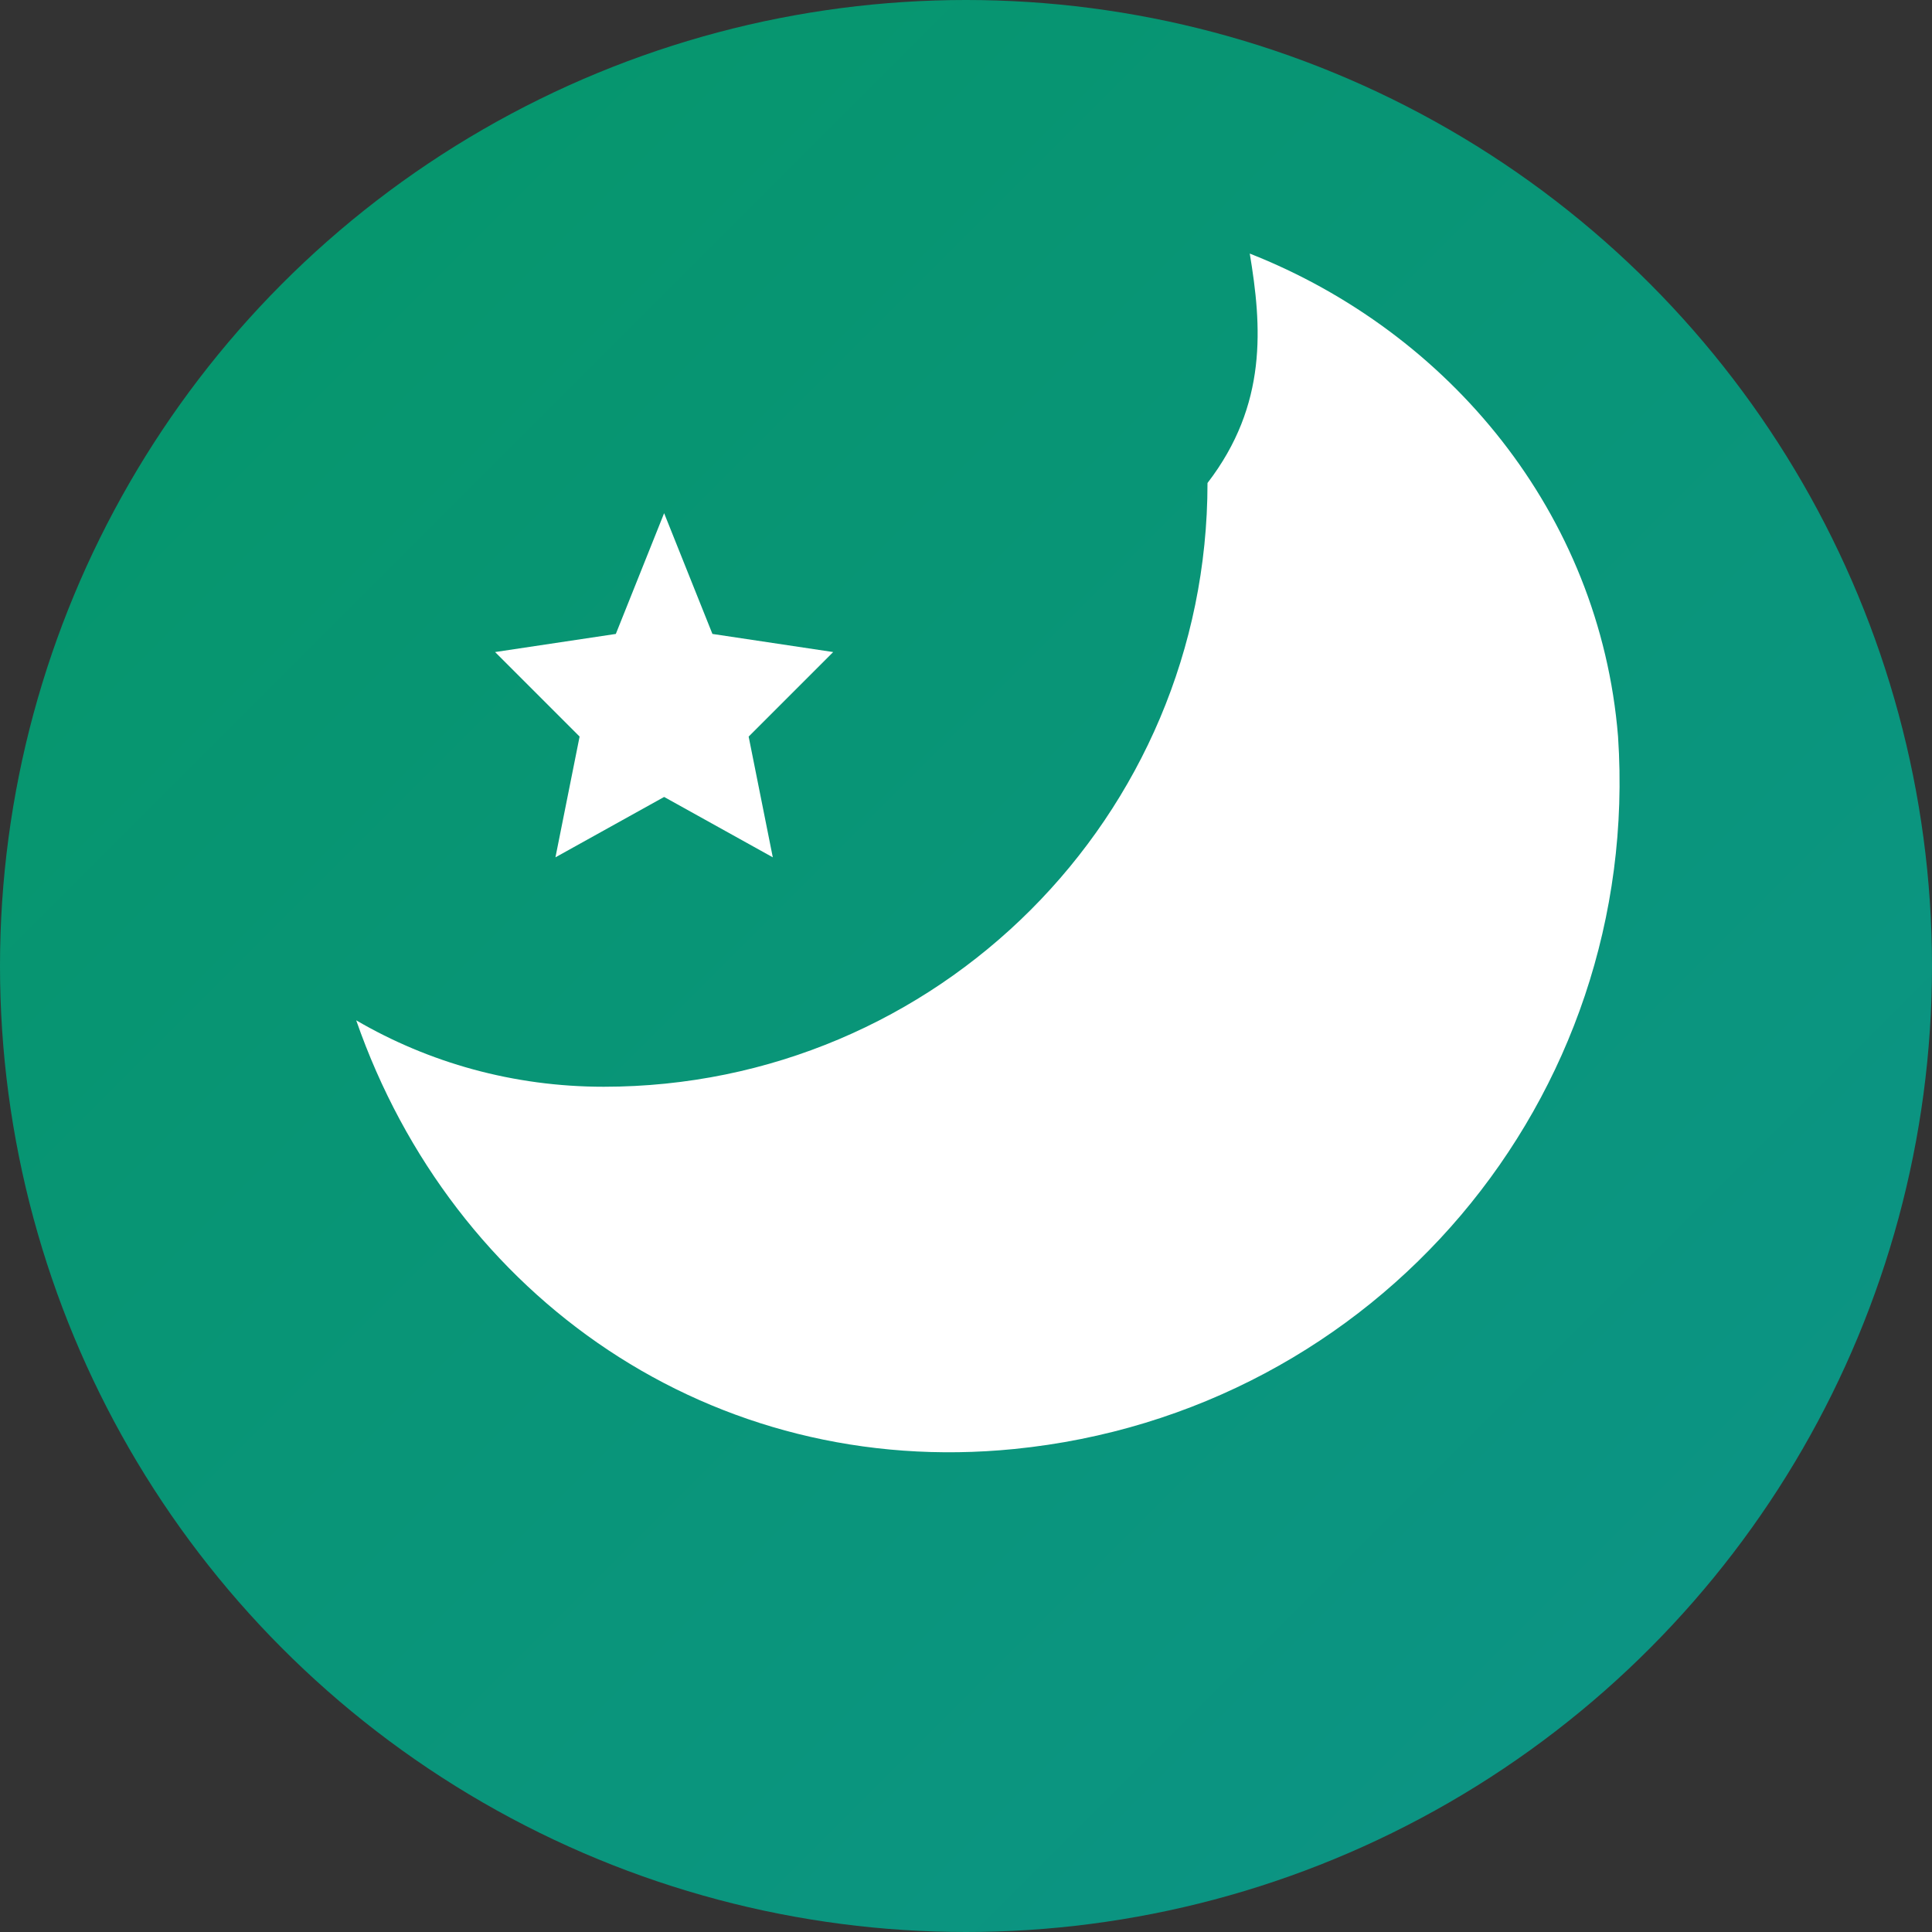
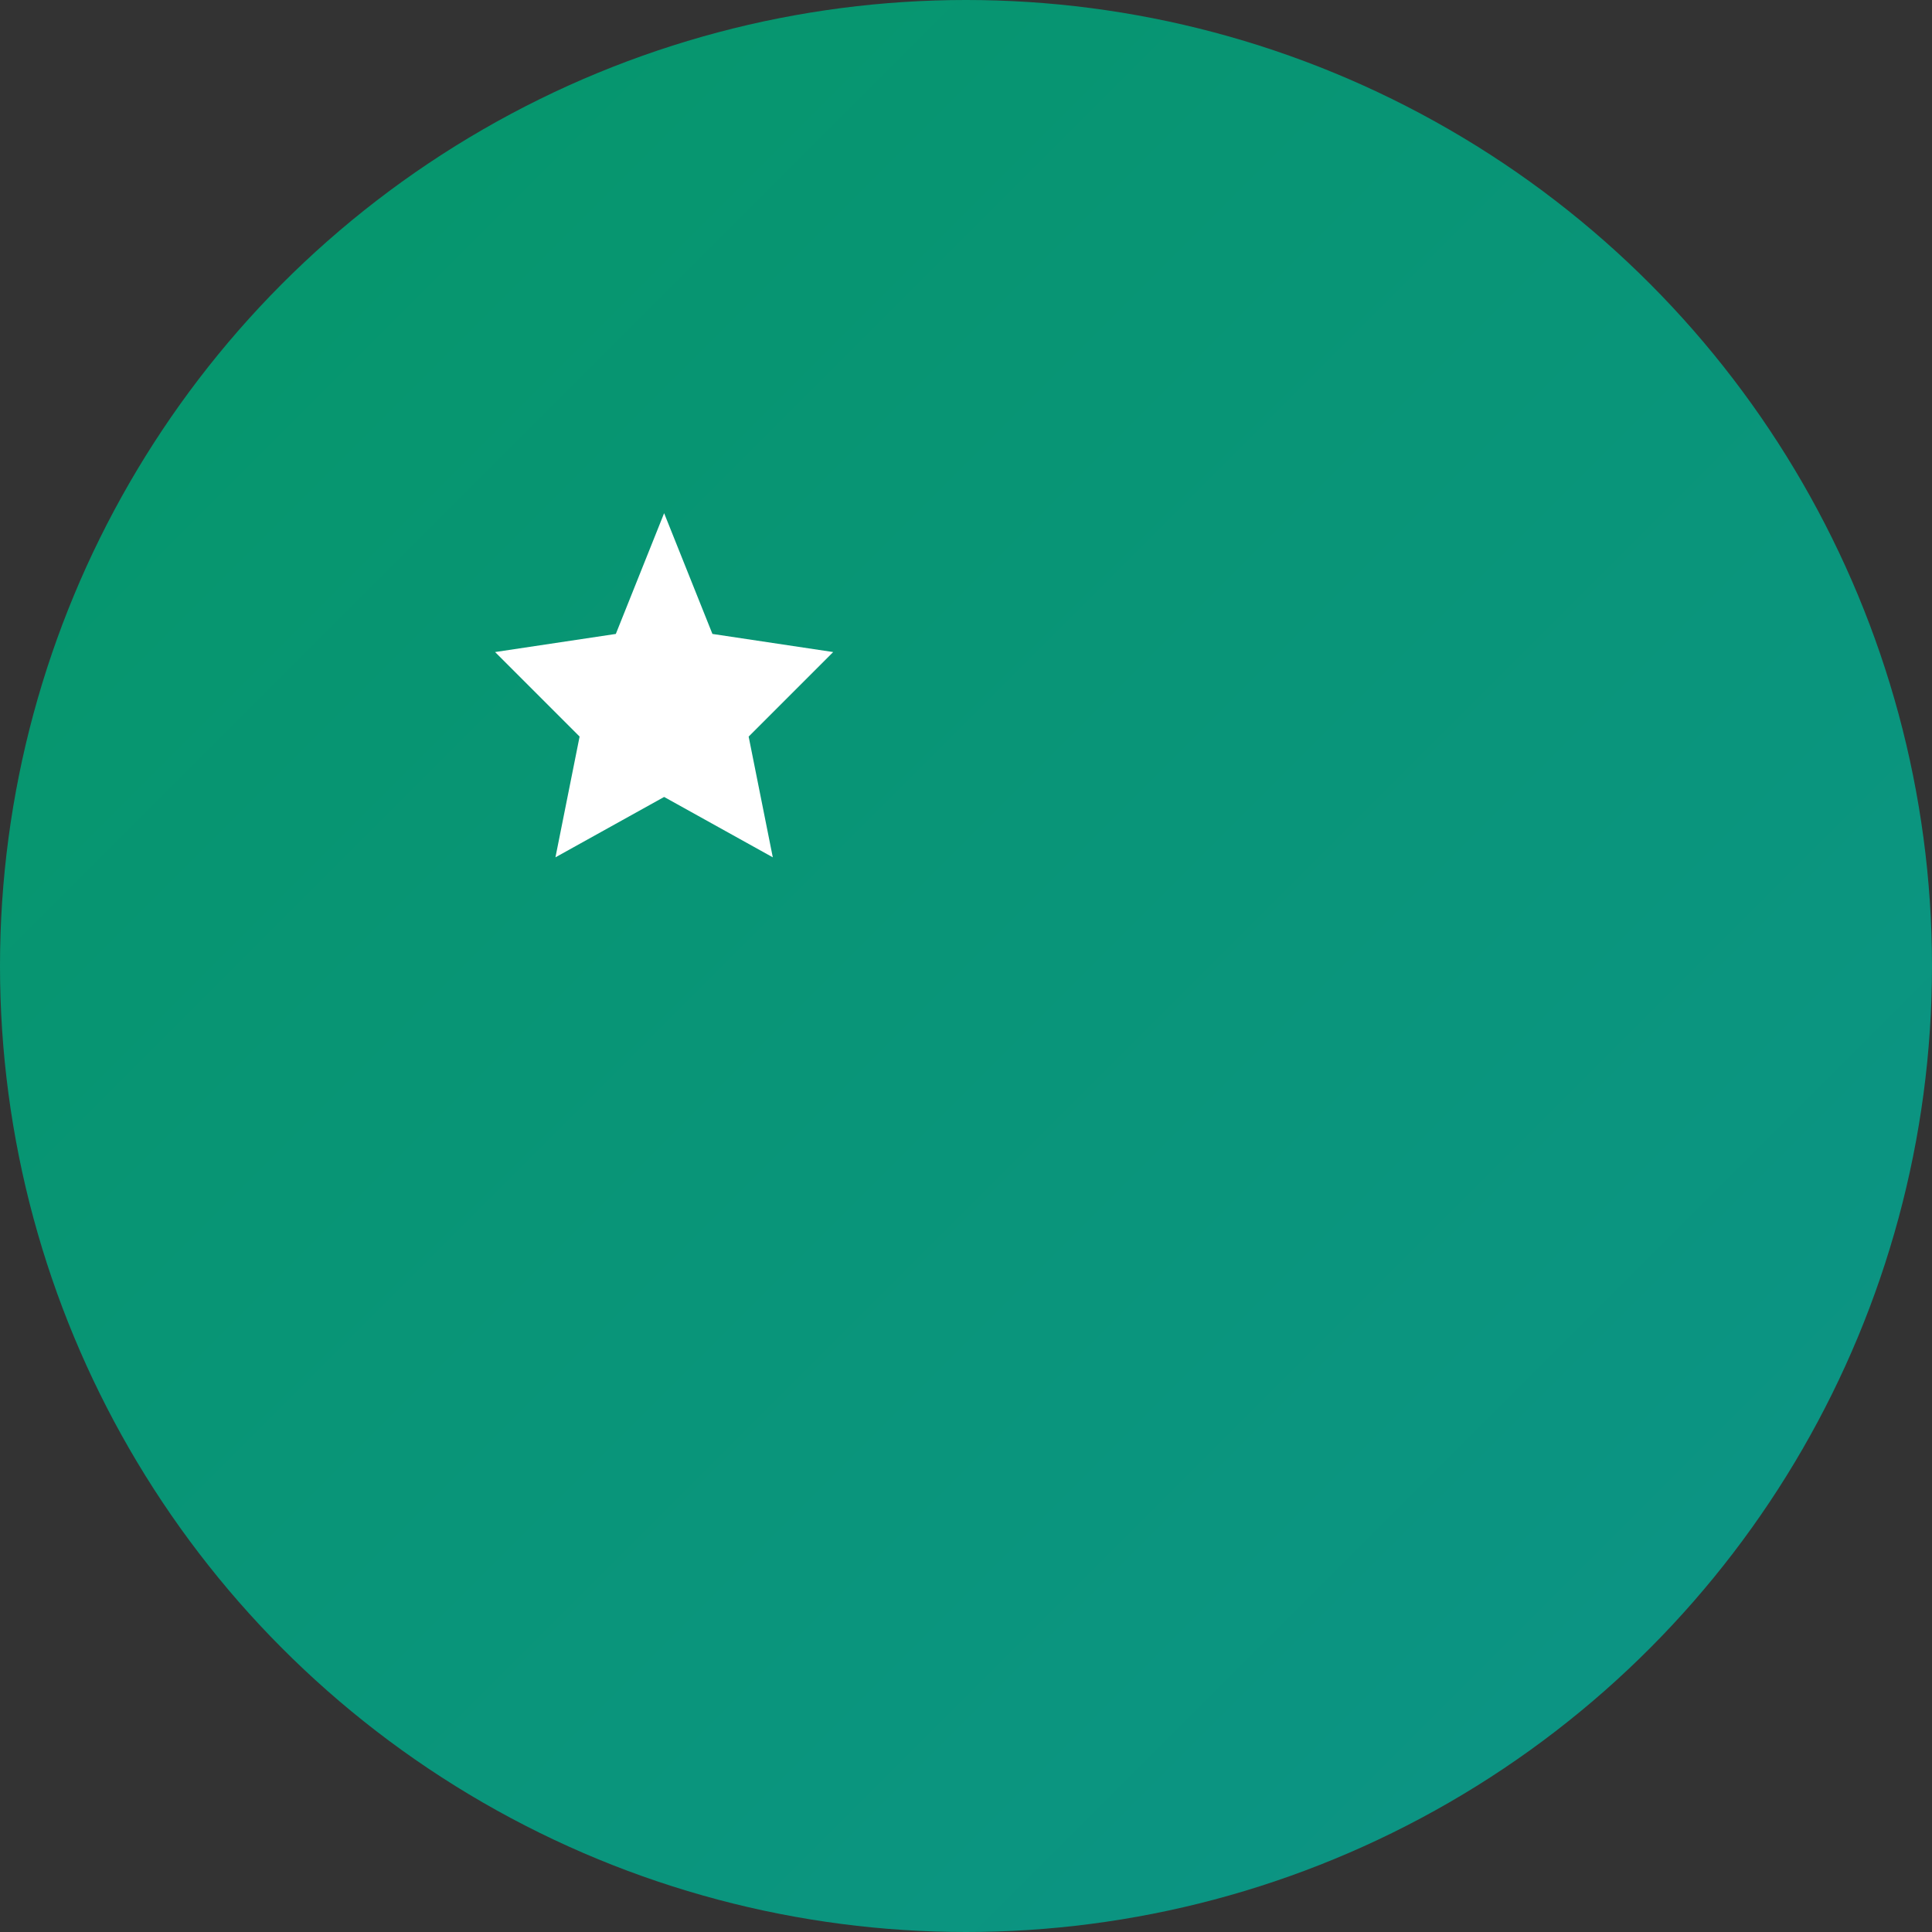
<svg xmlns="http://www.w3.org/2000/svg" width="32" height="32" viewBox="0 0 32 32" fill="none">
  <rect x="0" y="0" width="32" height="32" fill="#333333" stroke="none" />
  <defs>
    <linearGradient id="emeraldGradient" x1="0%" y1="0%" x2="100%" y2="100%">
      <stop offset="0%" style="stop-color:#059669;stop-opacity:1" />
      <stop offset="100%" style="stop-color:#0d9488;stop-opacity:1" />
    </linearGradient>
  </defs>
  <circle cx="16" cy="16" r="16" fill="url(#emeraldGradient)" />
-   <path d="M 20 8 C 20 13.523 15.523 18 10 18 C 8.5 18 7.1 17.6 5.9 16.9 C 7.5 21.5 11.8 24.5 16.8 24 C 22.8 23.4 27.2 18.2 26.8 12.2 C 26.5 8.5 24 5.5 20.7 4.2 C 20.9 5.4 21 6.7 20 8 Z" fill="white" />
  <path d="M 11 8.5 L 11.8 10.5 L 13.8 10.8 L 12.4 12.2 L 12.8 14.2 L 11 13.2 L 9.2 14.2 L 9.6 12.2 L 8.2 10.8 L 10.2 10.5 Z" fill="white" />
</svg>